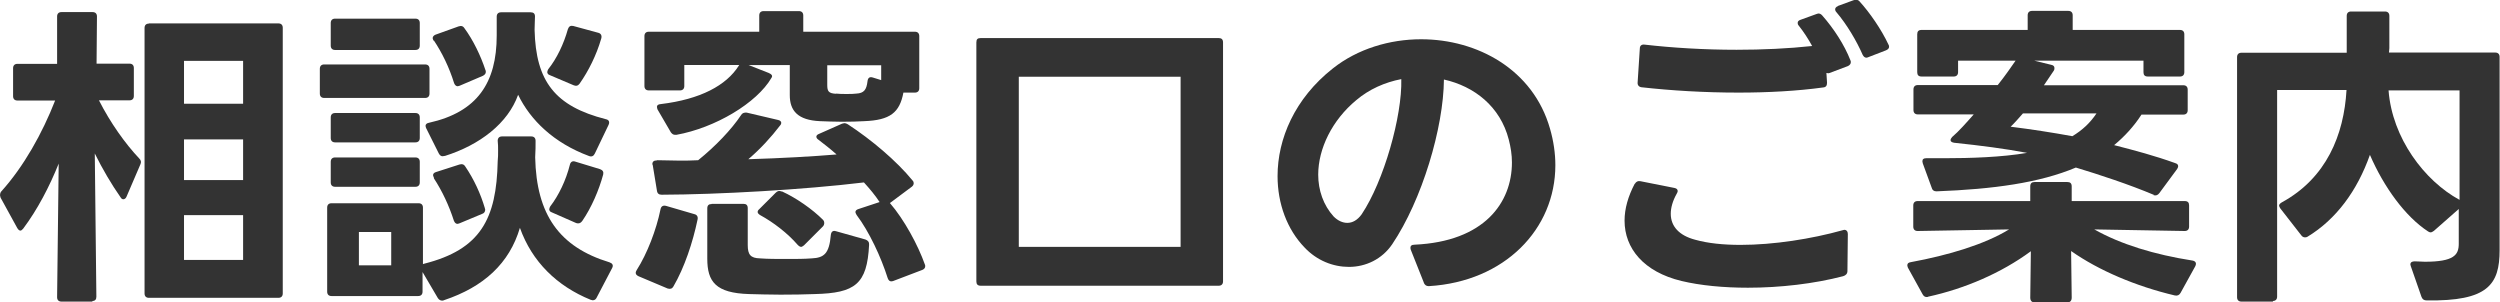
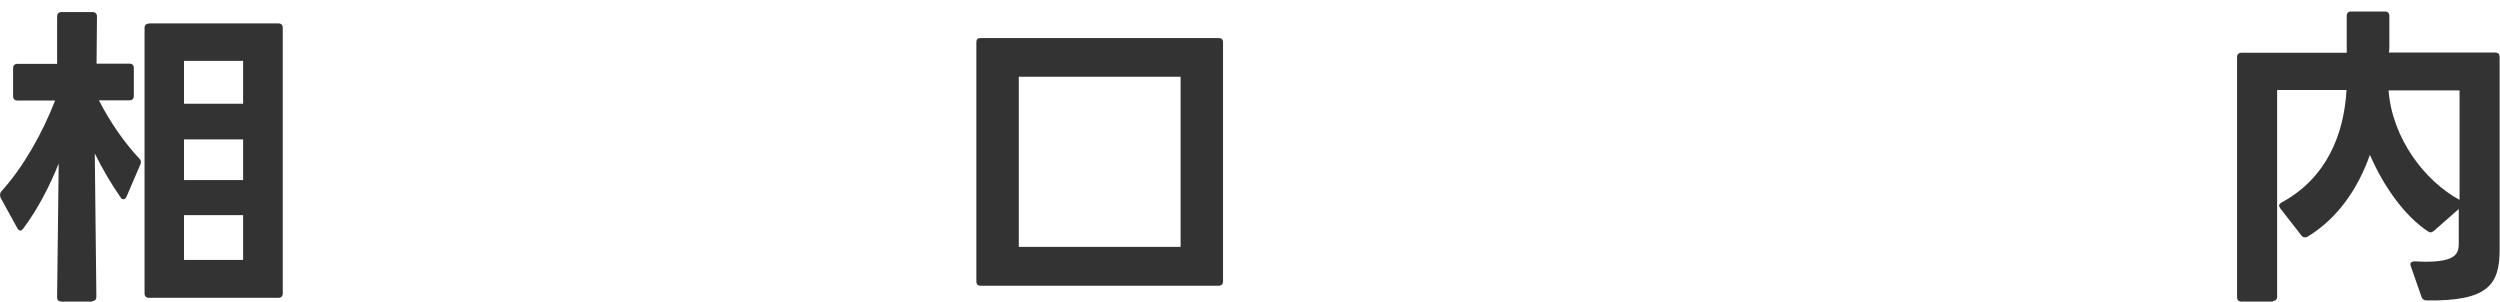
<svg xmlns="http://www.w3.org/2000/svg" id="_レイヤー_2" data-name="レイヤー 2" width="126.08" height="15.25" viewBox="0 0 126.08 15.25">
  <defs>
    <style>
      .cls-1 {
        fill: #333;
        stroke-width: 0px;
      }
    </style>
  </defs>
  <g id="_レイヤー_1-2" data-name="レイヤー 1">
    <g>
      <path class="cls-1" d="M4.67,15.21h-1.57c-.14,0-.22-.08-.22-.22l.08-6.74c-.46,1.15-1.07,2.32-1.79,3.28-.05.06-.1.1-.14.1-.06,0-.11-.05-.16-.13L.03,9.97s-.03-.1-.03-.13c0-.06.02-.13.06-.18,1.14-1.26,2.08-2.95,2.72-4.59H.88c-.14,0-.22-.08-.22-.22v-1.41c0-.14.08-.22.22-.22h2V.83c0-.14.08-.22.22-.22h1.57c.14,0,.22.08.22.22l-.02,2.38h1.66c.14,0,.22.08.22.22v1.41c0,.14-.08.22-.22.22h-1.54c.58,1.14,1.33,2.19,2.03,2.93.1.1.11.19.06.3l-.7,1.63c-.03.08-.1.13-.16.13-.05,0-.1-.03-.14-.1-.45-.64-.91-1.42-1.3-2.21l.08,7.22c0,.14-.06.22-.21.22ZM7.51,1.18h6.53c.14,0,.22.08.22.22v13.4c0,.14-.08.22-.22.22h-6.53c-.14,0-.22-.08-.22-.22V1.41c0-.14.08-.22.22-.22ZM12.26,3.07h-2.98v2.16h2.98v-2.16ZM12.26,7.03h-2.98v2.05h2.98v-2.05ZM12.26,10.85h-2.98v2.26h2.98v-2.26Z" />
-       <path class="cls-1" d="M16.35,3.25h5.09c.14,0,.22.08.22.22v1.25c0,.14-.08.22-.22.22h-5.09c-.14,0-.22-.08-.22-.22v-1.25c0-.14.08-.22.22-.22ZM21.11,14.93h-4.39c-.14,0-.22-.08-.22-.22v-4.24c0-.14.08-.22.22-.22h4.39c.14,0,.22.08.22.22v2.85l.06-.02c2.85-.72,3.65-2.26,3.71-5.17.02-.18.02-.35.02-.53s0-.34-.02-.5c0-.14.08-.22.22-.22h1.47c.14,0,.22.08.22.22,0,.24,0,.53-.02.83.06,2.9,1.22,4.53,3.75,5.3.14.05.21.14.13.29l-.78,1.49c-.06.13-.18.16-.3.11-1.7-.69-2.96-1.92-3.57-3.63-.53,1.79-1.82,2.98-3.83,3.65-.03.02-.06.02-.1.02-.08,0-.16-.05-.21-.13l-.77-1.31v.99c0,.14-.08.22-.22.22ZM16.9.94h4.05c.14,0,.22.08.22.22v1.14c0,.14-.08.22-.22.22h-4.05c-.14,0-.22-.08-.22-.22v-1.14c0-.14.08-.22.22-.22ZM16.9,5.7h4.05c.14,0,.22.08.22.22v1.04c0,.14-.08.22-.22.22h-4.05c-.14,0-.22-.08-.22-.22v-1.04c0-.14.08-.22.22-.22ZM16.9,7.94h4.05c.14,0,.22.08.22.22v1.04c0,.14-.08.22-.22.22h-4.05c-.14,0-.22-.08-.22-.22v-1.04c0-.14.08-.22.22-.22ZM19.73,11.7h-1.63v1.68h1.63v-1.68ZM22.42,7.86s-.06.02-.1.02c-.08,0-.14-.05-.19-.14l-.64-1.28s-.03-.08-.03-.11c0-.08.06-.14.18-.16,2.43-.54,3.41-2.02,3.41-4.4v-.95c0-.14.08-.22.22-.22h1.49c.14,0,.22.06.22.21,0,.19-.02.43-.02.67.06,2.61,1.04,3.86,3.59,4.51.16.03.21.14.14.29l-.69,1.44c-.06.13-.16.18-.29.13-1.78-.66-2.96-1.81-3.58-3.09-.51,1.43-1.92,2.53-3.71,3.09ZM21.87,2.06s-.05-.1-.05-.13c0-.08.05-.14.14-.18l1.17-.42s.08-.02.1-.02c.08,0,.14.03.19.11.45.61.83,1.41,1.06,2.11.02.03.02.06.02.1,0,.08-.05.14-.14.19l-1.17.5s-.08.03-.11.03c-.08,0-.14-.06-.18-.16-.24-.78-.61-1.54-1.02-2.15ZM21.89,8.98s-.05-.11-.05-.14c0-.08.05-.13.14-.16l1.18-.38s.08-.02.11-.02c.08,0,.14.03.19.11.45.66.78,1.39.99,2.1,0,.03.02.06.02.08,0,.1-.05.18-.14.21l-1.15.48s-.08.03-.11.03c-.08,0-.14-.06-.18-.16-.24-.75-.59-1.5-1.01-2.14ZM27.6,3.63s.02-.1.05-.14c.43-.54.78-1.27.99-2.02.05-.14.13-.19.27-.16l1.25.34c.14.03.21.14.16.3-.24.83-.64,1.63-1.09,2.27-.08.11-.18.13-.3.08l-1.2-.51c-.1-.03-.13-.1-.13-.16ZM27.7,10.55s.02-.1.05-.14c.43-.56.79-1.31.99-2.1.03-.14.13-.21.27-.16l1.25.38c.14.05.19.14.16.27-.21.78-.59,1.67-1.06,2.35-.08.11-.18.14-.3.1l-1.23-.54c-.1-.03-.13-.1-.13-.16Z" />
-       <path class="cls-1" d="M33.31,10.56c.03-.16.13-.21.27-.18l1.44.42c.13.03.19.13.16.27-.24,1.15-.66,2.42-1.22,3.38-.06.11-.16.14-.29.1l-1.47-.62c-.1-.05-.14-.1-.14-.18,0-.03.02-.08.05-.13.53-.83.99-2.03,1.2-3.06ZM32.5,4.34V1.82c0-.14.08-.22.22-.22h5.57v-.82c0-.14.08-.22.22-.22h1.78c.14,0,.22.08.22.22v.82h5.63c.14,0,.22.08.22.22v2.63c0,.14-.08.22-.22.22h-.58c-.19,1.01-.67,1.39-1.97,1.44-.32.02-.72.03-1.14.03s-.78-.02-1.1-.03c-1.12-.05-1.52-.53-1.52-1.31v-1.52h-2.08l1.02.4c.14.06.21.14.14.24-.74,1.28-2.85,2.53-4.8,2.88h-.06c-.1,0-.16-.05-.22-.13l-.67-1.15s-.03-.08-.03-.13c0-.08.06-.13.19-.14,2-.24,3.31-.94,3.94-1.94l.02-.03h-2.77v1.06c0,.14-.08.22-.22.22h-1.57c-.14,0-.22-.08-.22-.22ZM33.15,8.08l1.1.02c.32,0,.64,0,.96-.02.88-.71,1.68-1.55,2.16-2.27.06-.11.16-.14.29-.13l1.58.37c.1.02.16.08.16.14,0,.05-.02.1-.06.14-.45.59-.99,1.18-1.6,1.7,1.67-.05,3.25-.14,4.45-.24-.3-.27-.61-.51-.91-.74-.08-.05-.11-.11-.11-.16s.05-.11.14-.14l1.15-.51s.1-.03.14-.03.11.03.16.06c1.18.77,2.45,1.84,3.26,2.83.05.05.06.1.06.14,0,.06-.03.13-.1.18l-1.1.82c.72.83,1.42,2.13,1.76,3.09.02.03.02.06.02.1,0,.08-.05.14-.14.18l-1.47.56s-.06.02-.1.02c-.08,0-.14-.05-.18-.16-.34-1.07-.93-2.34-1.57-3.19-.03-.06-.06-.11-.06-.14,0-.08.06-.13.16-.16l1.06-.35c-.22-.34-.5-.67-.79-.99-3.06.37-7.35.61-10.2.62-.14,0-.22-.06-.24-.21l-.21-1.28-.02-.05c0-.13.08-.19.22-.19ZM35.89,10.28h1.6c.14,0,.22.06.22.22v1.86c0,.48.14.66.62.67.38.03.86.03,1.33.03s.9,0,1.28-.03c.62-.03.88-.24.96-1.18.02-.16.1-.24.26-.19l1.49.42c.13.05.19.13.18.27-.1,1.98-.7,2.43-2.74,2.48-.5.02-1.12.03-1.73.03-.58,0-1.14-.02-1.58-.03-1.68-.05-2.11-.62-2.11-1.78v-2.54c0-.16.08-.22.22-.22ZM39.43,9.65c.74.34,1.54.9,2.08,1.44.05.06.06.11.06.16s-.02.11-.06.16l-.96.96s-.1.08-.14.08c-.06,0-.11-.03-.18-.1-.51-.59-1.23-1.14-1.89-1.5-.08-.05-.13-.1-.13-.16,0-.05.03-.1.08-.14l.83-.83c.1-.1.19-.11.3-.06ZM42.16,4.72c.16.02.35.02.53.02.19,0,.37,0,.5-.02.38-.02.51-.19.56-.62.02-.18.11-.24.27-.19l.42.13v-.75h-2.72v.99c0,.32.06.43.45.45Z" />
      <path class="cls-1" d="M49.46,1.92h12c.14,0,.22.06.22.22v12.05c0,.14-.08.22-.22.22h-12c-.16,0-.22-.08-.22-.22V2.14c0-.16.06-.22.22-.22ZM59.54,12.45V3.87h-8.16v8.58h8.16Z" />
-       <path class="cls-1" d="M71.81,14.26l-.66-1.66s-.02-.06-.02-.1c0-.1.06-.16.21-.16,3.51-.16,4.91-2.11,4.91-4.15,0-.38-.06-.77-.16-1.15-.43-1.68-1.75-2.69-3.27-3.03-.02,2.43-1.1,6.07-2.61,8.31-.51.75-1.33,1.14-2.18,1.14-.8,0-1.62-.32-2.24-.98-.88-.91-1.36-2.21-1.36-3.6,0-1.87.86-3.91,2.79-5.43,1.25-.99,2.87-1.47,4.45-1.47,2.83,0,5.65,1.52,6.5,4.51.18.62.27,1.25.27,1.84,0,3.23-2.56,5.87-6.37,6.1h-.03c-.11,0-.19-.06-.24-.18ZM67.26,10.92c.21.21.45.32.69.32.26,0,.51-.14.72-.43,1.12-1.67,2.05-4.96,2-6.82-.83.16-1.62.51-2.27,1.06-1.22,1.01-1.92,2.45-1.92,3.76,0,.78.26,1.54.78,2.11Z" />
-       <path class="cls-1" d="M82.45,9.27c.06-.11.16-.16.29-.13l1.71.34c.11.02.16.08.16.16,0,.03-.02.08-.05.13-.21.37-.3.72-.3,1.01,0,.64.43,1.1,1.23,1.31.64.18,1.42.26,2.29.26,1.66,0,3.58-.3,5.15-.74l.08-.02c.11,0,.18.08.18.21l-.02,1.87c0,.13-.08.22-.22.26-1.46.38-3.17.58-4.8.58-1.22,0-2.39-.11-3.35-.34-1.91-.46-2.87-1.65-2.87-3.04,0-.61.18-1.23.51-1.86ZM92.17,3.68h-.06l.03.48v.03c0,.13-.06.21-.19.22-1.31.18-2.79.26-4.27.26-1.7,0-3.39-.1-4.9-.27-.13-.02-.21-.11-.19-.26l.11-1.7c0-.14.1-.21.24-.19,1.39.16,3.01.26,4.64.26,1.3,0,2.61-.06,3.81-.19-.19-.35-.43-.72-.67-1.02-.05-.05-.06-.11-.06-.14,0-.08.05-.13.14-.16l.8-.29s.08-.03.11-.03c.06,0,.13.03.19.1.59.67,1.12,1.49,1.42,2.26.02.03.02.06.02.1,0,.08-.05.14-.14.19l-.93.35s-.06.02-.1.02ZM92.69.3l.79-.29s.08-.02.11-.02c.08,0,.14.02.19.08.51.56,1.1,1.41,1.46,2.18.02.03.03.06.03.11,0,.08-.06.14-.16.18l-.88.34s-.06.03-.1.03c-.08,0-.14-.05-.19-.14-.3-.69-.8-1.54-1.33-2.16-.05-.05-.06-.11-.06-.14,0-.06.05-.13.14-.16Z" />
-       <path class="cls-1" d="M96.19,13.38c0-.1.06-.14.18-.16,1.9-.35,3.73-.9,4.95-1.65l-4.61.08c-.14,0-.22-.08-.22-.22v-1.07c0-.14.08-.22.22-.22h5.68v-.74c0-.16.08-.22.22-.22h1.65c.14,0,.22.06.22.22v.74h5.7c.16,0,.22.08.22.22v1.07c0,.14-.08.22-.22.22l-4.56-.08c1.33.75,3.03,1.27,4.95,1.57.16.03.22.13.14.29l-.74,1.34c-.06.11-.16.16-.29.13-1.95-.46-3.84-1.26-5.23-2.24l.03,2.35c0,.16-.08.24-.22.24h-1.65c-.14,0-.22-.08-.22-.24l.03-2.34c-1.49,1.1-3.34,1.89-5.17,2.29-.03.02-.06.02-.08.02-.1,0-.16-.05-.21-.14l-.74-1.34s-.03-.08-.03-.11ZM108.63,9.83c-1.26-.53-2.75-1.02-3.94-1.38-1.83.77-4.15,1.09-7.03,1.2-.13,0-.21-.06-.24-.18l-.45-1.23-.02-.1c0-.11.06-.16.19-.16h.91c1.31,0,2.91-.05,4.18-.27-1.1-.21-2.35-.37-3.68-.51-.11-.02-.18-.06-.18-.13,0-.05.03-.1.08-.16.34-.29.7-.7,1.09-1.14h-2.82c-.14,0-.22-.08-.22-.22v-1.04c0-.14.08-.22.22-.22h4.03c.37-.46.67-.9.9-1.23h-2.9v.58c0,.14-.08.22-.22.22h-1.62c-.16,0-.22-.08-.22-.22v-1.91c0-.14.06-.22.22-.22h5.35v-.74c0-.14.08-.22.22-.22h1.83c.14,0,.22.08.22.22v.74h5.41c.14,0,.22.08.22.22v1.91c0,.14-.08.22-.22.22h-1.62c-.16,0-.22-.08-.22-.22v-.58h-5.51l.86.21c.11.02.16.08.16.16,0,.03,0,.08-.03.13l-.5.74h7.03c.14,0,.22.08.22.22v1.04c0,.14-.08.22-.22.22h-2.11c-.38.59-.85,1.1-1.38,1.54,1.02.26,2.07.54,3.09.91.1.03.14.08.14.16,0,.03-.02.08-.05.13l-.9,1.22c-.08.11-.18.14-.3.1ZM104.51,6.87c.5-.3.9-.67,1.22-1.15h-3.71c-.21.24-.42.48-.62.67,1.04.13,2.08.29,3.12.48Z" />
      <path class="cls-1" d="M114.64,15.21h-1.6c-.14,0-.22-.08-.22-.22V2.88c0-.14.08-.22.22-.22h5.31V.8c0-.14.08-.22.22-.22h1.71c.14,0,.22.08.22.22v1.63c0,.08-.02.16-.02.22h5.36c.14,0,.22.08.22.22v9.75c0,1.73-.59,2.58-3.68,2.53-.13,0-.21-.05-.26-.18l-.54-1.55s-.02-.06-.02-.08c0-.11.08-.16.22-.16.19,0,.35.02.51.02,1.46,0,1.71-.34,1.71-.9v-1.76l-1.25,1.1s-.11.08-.16.08-.1-.02-.14-.05c-1.15-.75-2.23-2.24-2.93-3.86-.64,1.81-1.7,3.25-3.15,4.13-.05.03-.08.03-.13.03-.06,0-.13-.03-.18-.1l-1.06-1.36s-.06-.1-.06-.14c0-.06.05-.11.13-.16,2.26-1.23,3.14-3.41,3.27-5.67h-3.5v10.42c0,.14-.08.22-.22.22ZM124.04,10.08v-5.52h-3.58c.18,2.4,1.81,4.56,3.58,5.52Z" />
    </g>
  </g>
</svg>